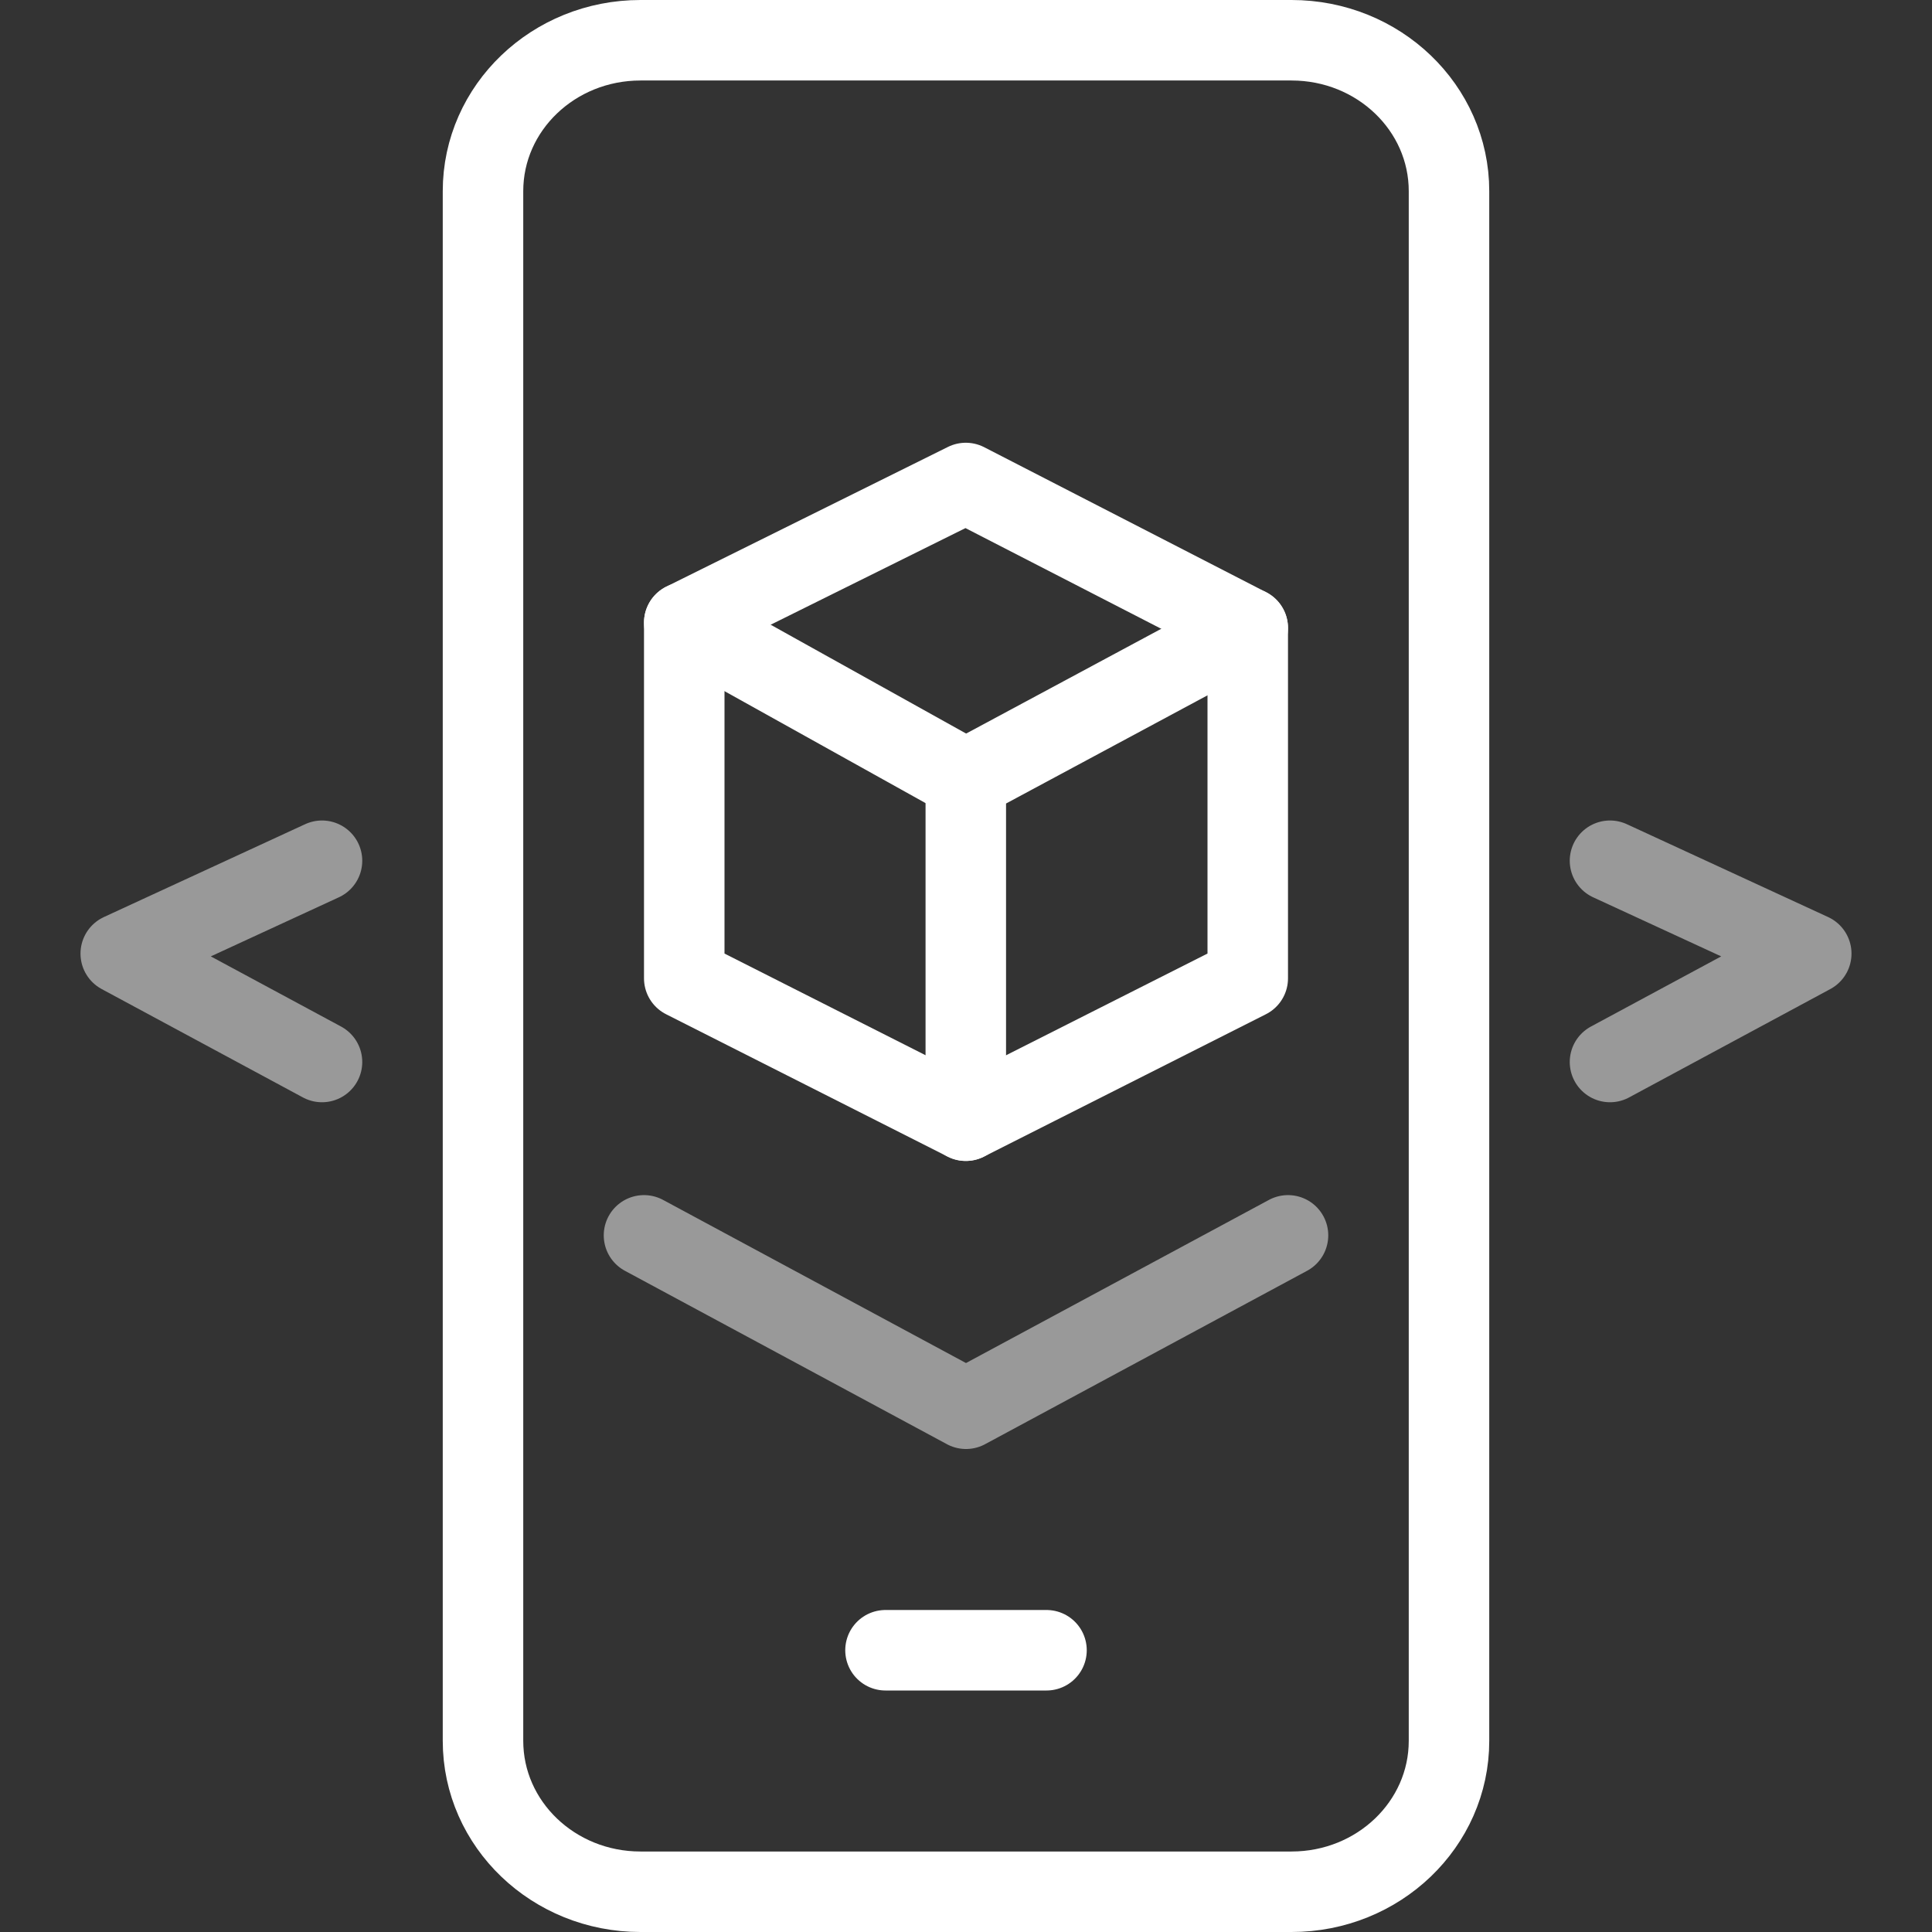
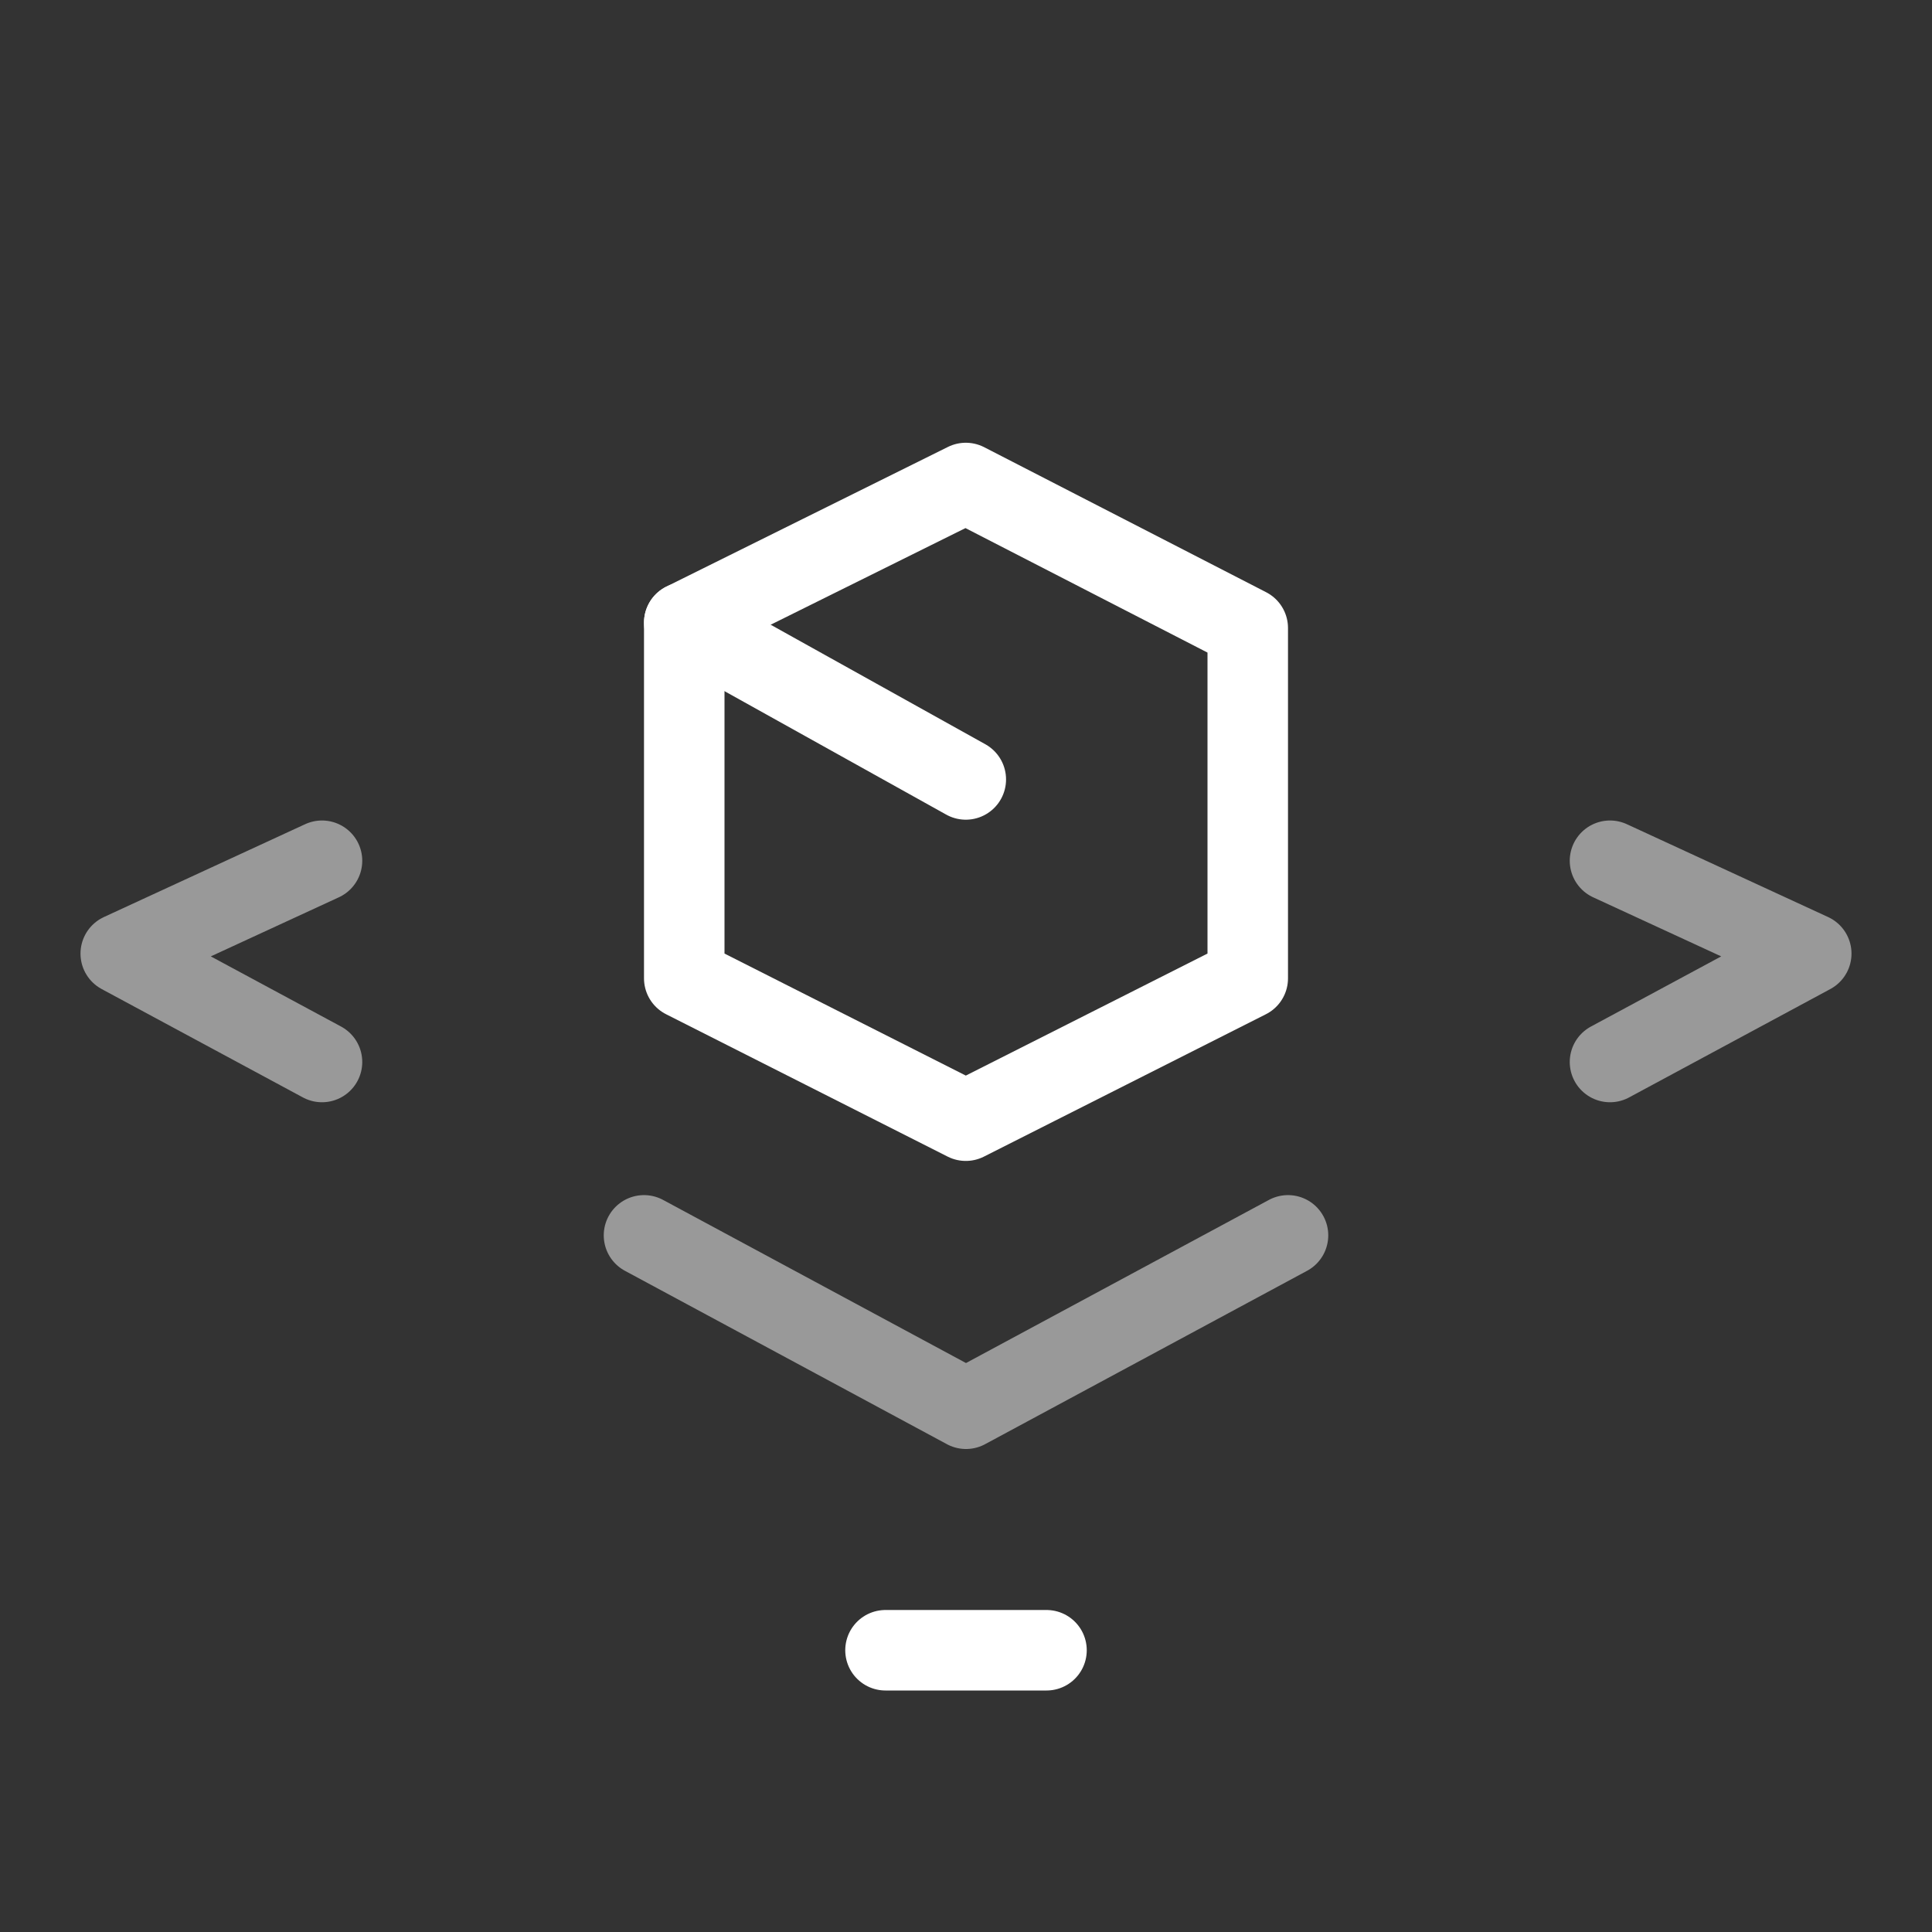
<svg xmlns="http://www.w3.org/2000/svg" width="48" height="48" viewBox="0 0 48 48" fill="none">
  <rect x="0" y="0" width="48" height="48" fill="#333333" stroke="none" />
  <path opacity="0.5" d="M8 26.385L3 23.692L8 21.385M16 30.692L24 35L32 30.692M40 26.385L45 23.692L40 21.385" stroke="white" stroke-width="2" stroke-miterlimit="10" stroke-linecap="round" stroke-linejoin="round" />
-   <path d="M32.088 47H15.912C13.751 47 12 45.322 12 43.251V4.749C12 2.678 13.751 1 15.912 1H32.088C34.249 1 36 2.678 36 4.749V43.251C36 45.322 34.249 47 32.088 47Z" stroke="white" stroke-width="2" stroke-miterlimit="10" stroke-linecap="round" stroke-linejoin="round" />
  <path d="M22 41H26" stroke="white" stroke-width="2" stroke-miterlimit="10" stroke-linecap="round" stroke-linejoin="round" />
  <path d="M31 24.306V15.603L23.995 12L17 15.47V24.306L23.995 27.843L31 24.306Z" stroke="white" stroke-width="2" stroke-miterlimit="10" stroke-linecap="round" stroke-linejoin="round" />
-   <path d="M31 15.603L23.995 19.365V27.843" stroke="white" stroke-width="2" stroke-miterlimit="10" stroke-linecap="round" stroke-linejoin="round" />
  <path d="M23.995 19.365L17 15.47" stroke="white" stroke-width="2" stroke-miterlimit="10" stroke-linecap="round" stroke-linejoin="round" />
</svg>